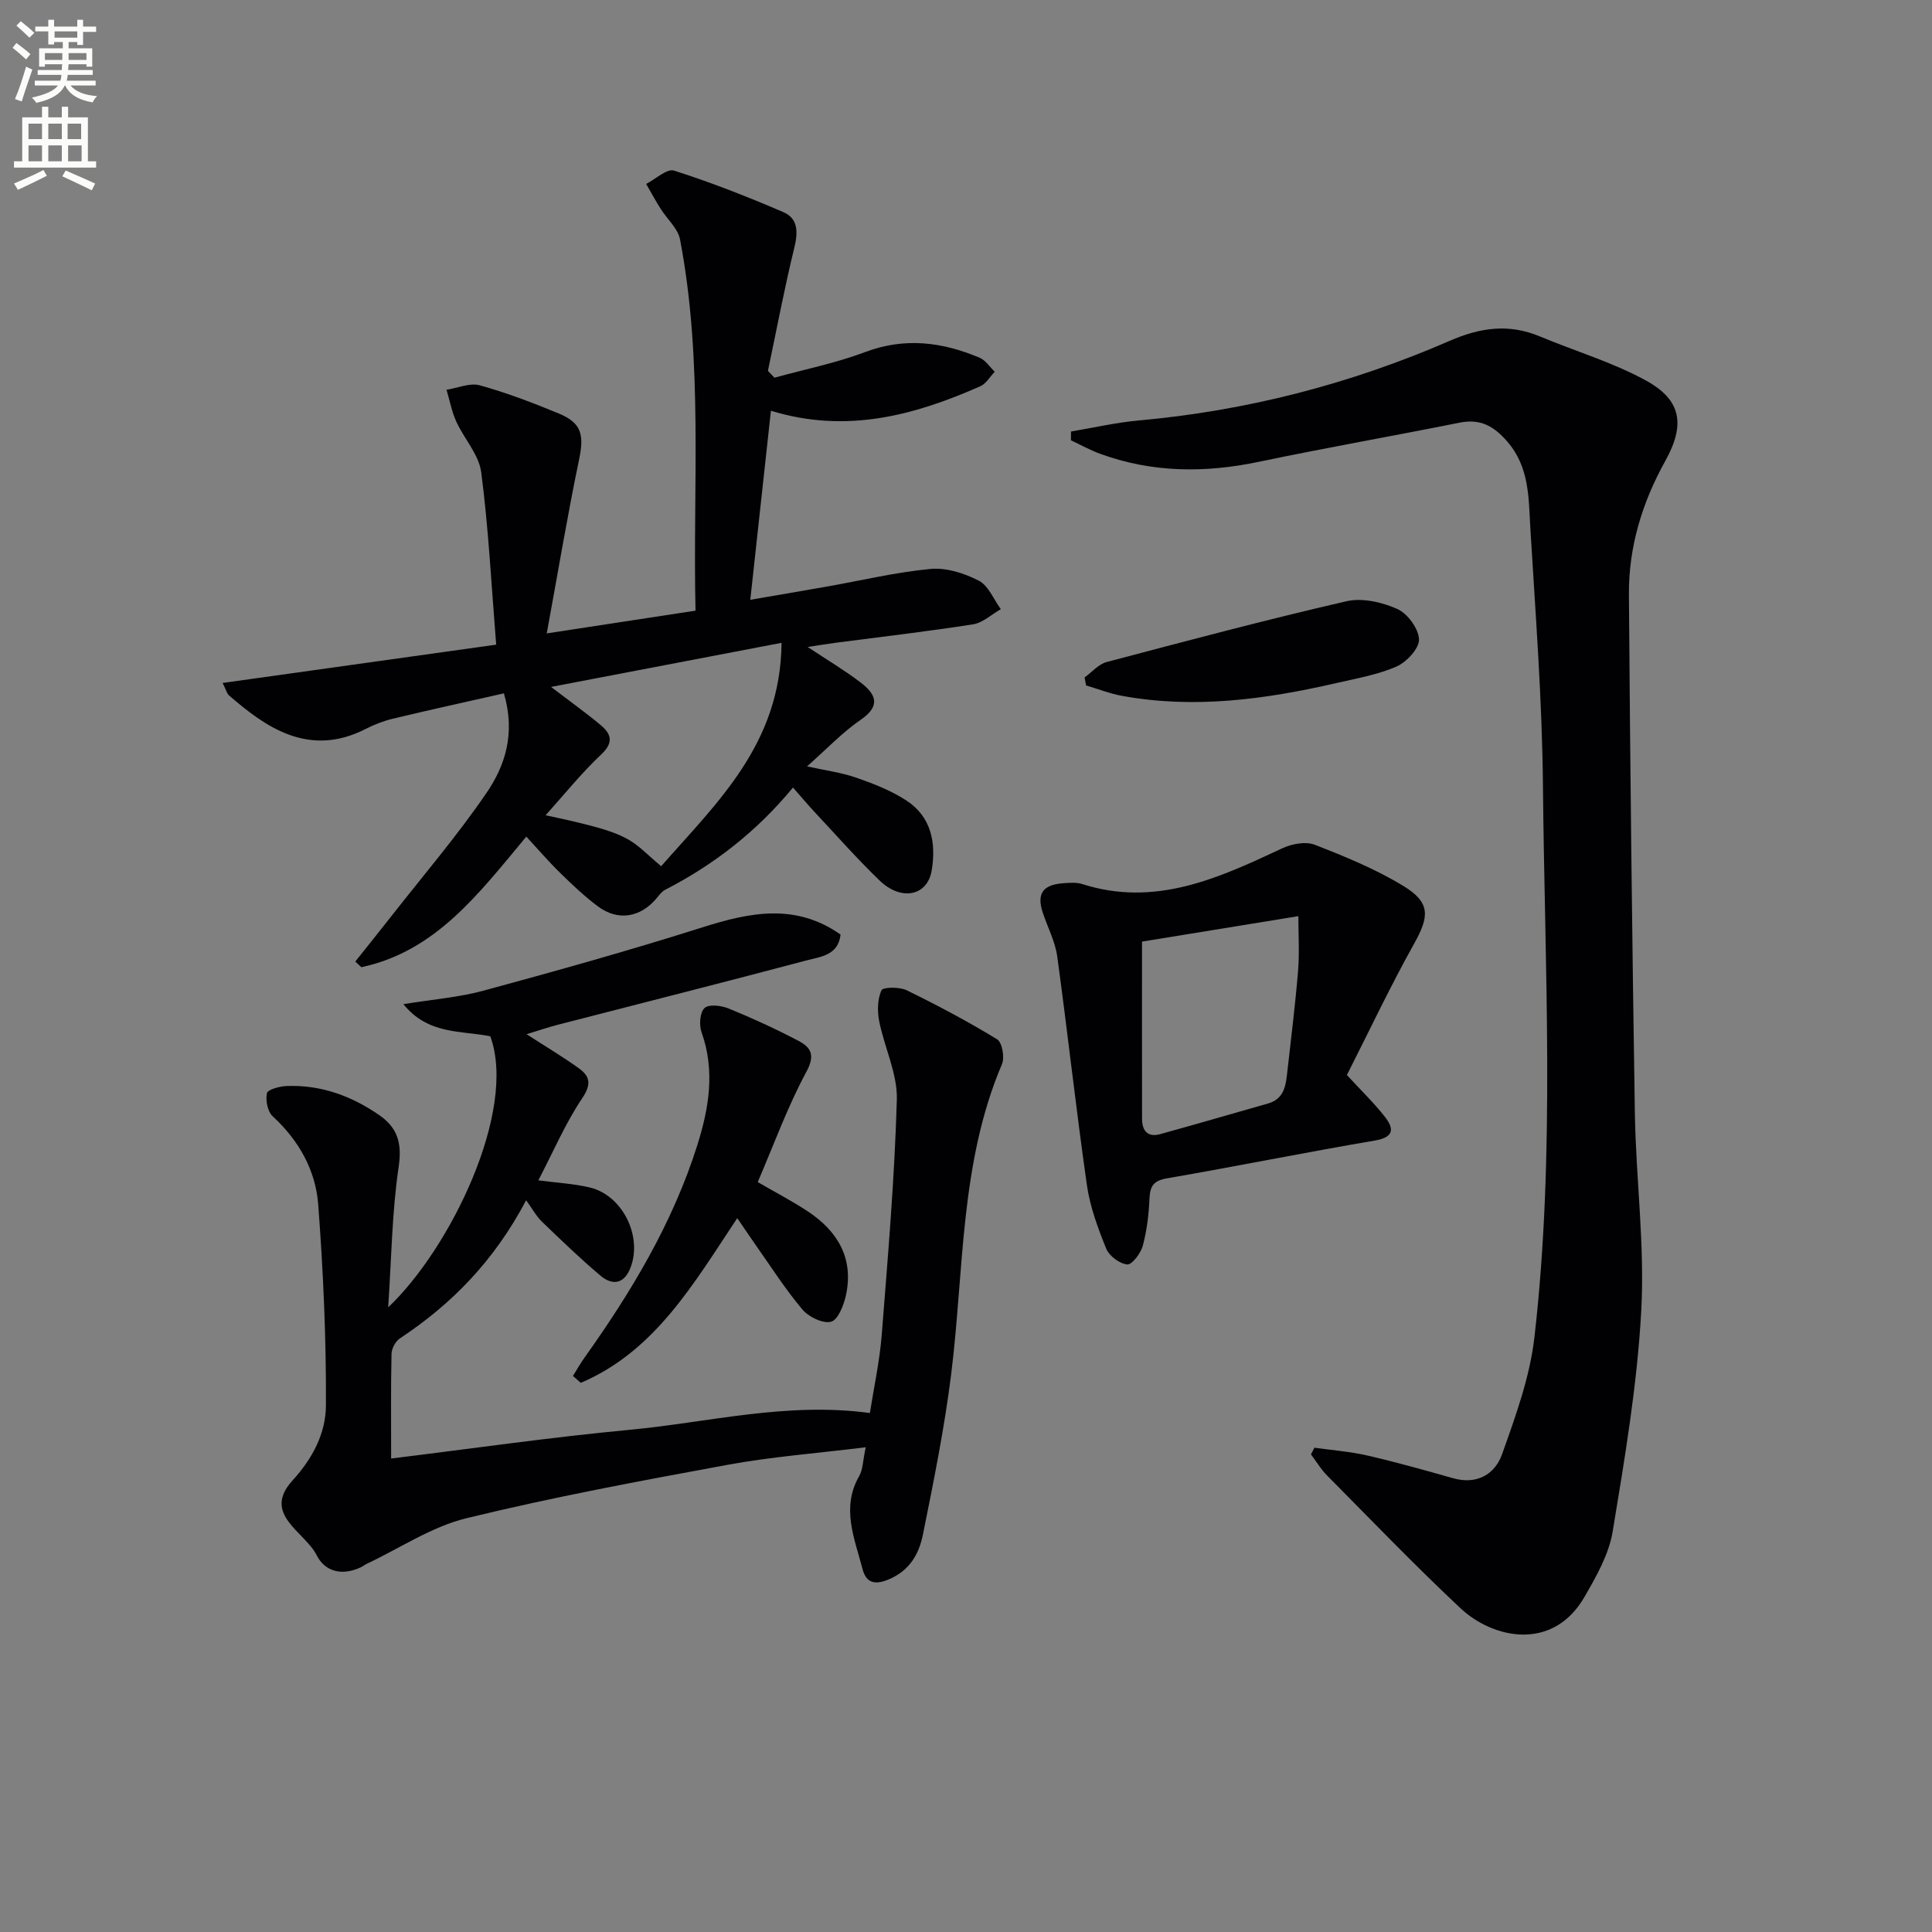
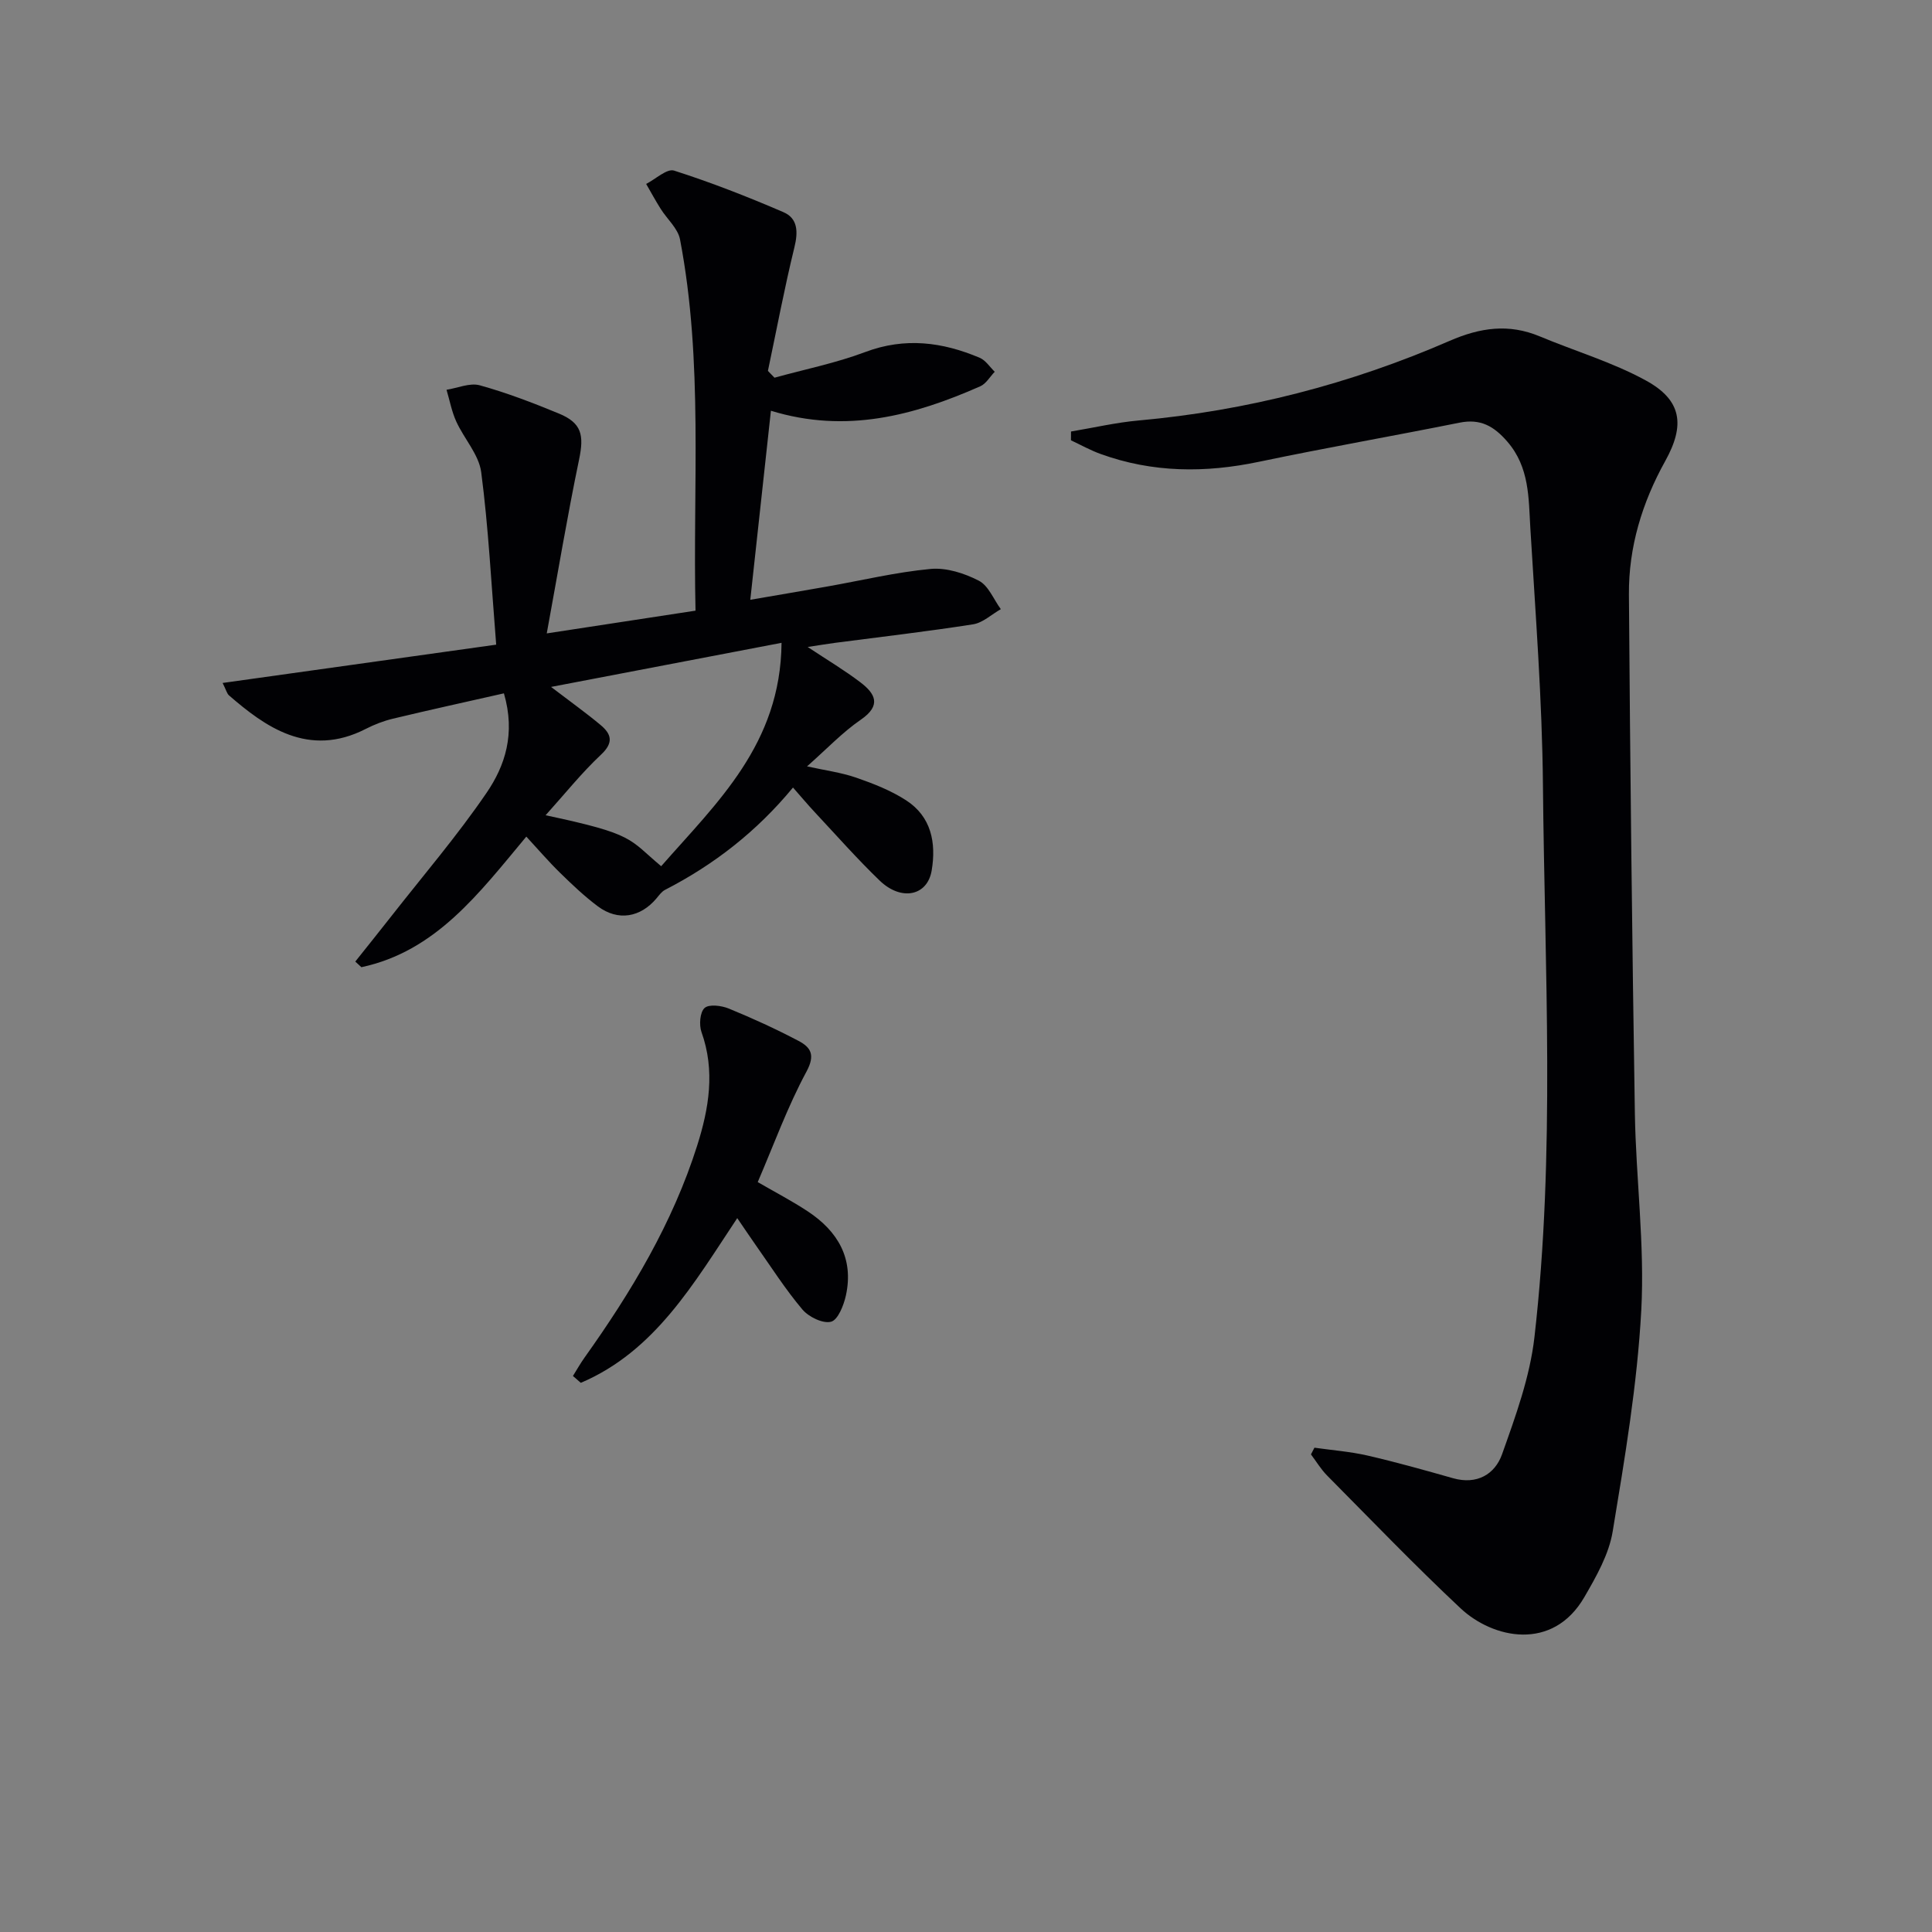
<svg xmlns="http://www.w3.org/2000/svg" enable-background="new 0 0 400 400" viewBox="0 0 400 400">
  <rect x="0" y="0" width="400" height="400" fill="#808080" stroke="none" />
-   <path d="m2.6 9.9.8-1c.9.7 1.9 1.4 2.9 2.3l-.9 1.1c-1.1-1-2-1.8-2.8-2.4zm.5 10.6c.9-2.1 1.6-4.3 2.3-6.7.4.2.8.4 1.3.6-.7 2.1-1.5 4.3-2.2 6.6zm.3-15.2.9-.9c1 .8 2 1.6 2.8 2.4l-1 1c-.9-.9-1.8-1.7-2.7-2.5zm12.6-1.2h1.2v1.4h2.7v1.1h-2.7v2.7h-1.2v-.6h-1.8v1.3h4.9v3.8h-1.2v-.5h-3.7c0 .4-.1.9-.1 1.2h5.1v1h-5.2c0 .5-.1.9-.2 1.2h6v1h-5.2c1.1 1.3 2.9 2 5.5 2.2-.4.4-.7.8-.9 1.3-2.9-.5-4.8-1.6-5.7-3.5h-.1c-.8 1.7-2.7 2.9-5.9 3.6-.2-.4-.6-.8-.9-1.1 2.8-.6 4.6-1.4 5.4-2.5h-4.8v-1h5.3c.1-.3.2-.7.2-1.2h-4.9v-1h5c0-.4 0-.8.1-1.2h-3.6v.5h-1.2v-3.8h4.9v-1.3h-1.8v.5h-1.2v-2.7h-2.7v-1h2.7v-1.4h1.2v1.4h4.8zm-6.7 8.3h3.6c0-.4 0-.9 0-1.4h-3.6zm1.9-4.6h4.8v-1.3h-4.7v1.3zm6.7 3.2h-3.7v1.4h3.7z" fill="#fbfcfa" />
-   <path d="m8.7 22.1h1.3v2.2h2.8v-2.2h1.3v2.2h4.1v9.1h1.7v1.3h-17v-1.3h1.7v-9.1h4.1zm.3 13.1.7 1.2c-1.8.9-3.8 1.9-6 2.9-.2-.4-.5-.8-.8-1.3 2.3-1 4.4-1.9 6.1-2.8zm-3.1-6.4h2.8v-3.2h-2.8zm0 4.6h2.8v-3.3h-2.8zm4.1-4.6h2.8v-3.2h-2.8zm0 4.6h2.8v-3.3h-2.8zm3.6 1.9c2.1.9 4.1 1.8 6.1 2.7l-.7 1.4c-2.2-1.1-4.2-2-6.1-2.9zm3.2-9.7h-2.8v3.2h2.8zm-2.7 7.8h2.8v-3.3h-2.8z" fill="#fbfcfa" />
  <g fill="#010104">
    <path d="m272.14 299.73c3.66.52 7.37.8 10.96 1.62 5.96 1.37 11.85 3.03 17.74 4.7 4.94 1.4 8.66-.81 10.14-4.95 2.81-7.9 5.77-16.01 6.71-24.26 4.35-37.99 2.11-76.15 1.76-114.24-.16-17.77-1.55-35.53-2.61-53.28-.37-6.2-.16-12.56-4.75-17.87-2.81-3.25-5.59-4.81-9.91-3.94-13.82 2.77-27.7 5.2-41.49 8.09-11.16 2.35-22.08 2.29-32.85-1.62-2.1-.76-4.08-1.87-6.11-2.82 0-.61.01-1.22.01-1.82 4.68-.78 9.34-1.87 14.05-2.29 22.35-2.01 43.81-7.55 64.34-16.48 6.32-2.75 12.24-3.61 18.65-.93 7.32 3.06 15.04 5.34 21.95 9.12 7.47 4.07 8.2 9.22 4.03 16.71-4.77 8.58-7.58 17.8-7.51 27.6.26 35.79.66 71.58 1.23 107.36.22 13.62 2.06 27.29 1.33 40.84-.83 15.34-3.41 30.62-5.92 45.8-.78 4.74-3.4 9.34-5.87 13.6-6.55 11.29-18.91 8.61-25.64 2.3-9.46-8.87-18.46-18.24-27.6-27.46-1.29-1.3-2.25-2.92-3.36-4.39.23-.46.47-.93.72-1.39z" />
    <path d="m144 126.43c-.59-25.83 1.65-51.49-3.21-76.87-.44-2.28-2.68-4.2-4.01-6.33-1.06-1.68-2.01-3.43-3-5.15 1.95-.99 4.3-3.23 5.78-2.76 7.69 2.46 15.23 5.41 22.65 8.61 2.99 1.29 3.05 4.09 2.26 7.29-2.07 8.46-3.68 17.04-5.48 25.57.45.47.91.94 1.36 1.41 6.28-1.74 12.73-3.03 18.8-5.32 8.23-3.09 15.98-2.07 23.7 1.2 1.22.52 2.08 1.9 3.1 2.89-.99 1.02-1.79 2.48-3 3.01-13.72 6.05-27.76 9.84-43.34 5.06-1.39 12.77-2.77 25.4-4.27 39.14 5.41-.93 10.65-1.82 15.88-2.74 7.16-1.26 14.27-2.98 21.48-3.65 3.25-.3 6.98.9 9.96 2.44 2 1.03 3.06 3.87 4.55 5.89-1.91 1.08-3.72 2.82-5.75 3.14-9.5 1.49-19.07 2.59-28.61 3.84-1.62.21-3.22.49-5.63.85 4.13 2.74 7.67 4.84 10.92 7.32 3.07 2.34 4.41 4.76.09 7.73-3.8 2.61-7.03 6.04-11.14 9.67 3.74.83 7.06 1.26 10.16 2.33 3.57 1.24 7.19 2.65 10.34 4.69 5.24 3.38 6.27 8.82 5.3 14.56-.89 5.25-6.29 6.37-10.76 2.07-4.67-4.5-8.97-9.38-13.41-14.13-1.46-1.56-2.83-3.2-4.54-5.14-7.49 9.08-16.33 15.96-26.48 21.18-.7.36-1.23 1.1-1.75 1.73-3.34 4-7.98 4.8-12.14 1.71-2.79-2.08-5.34-4.51-7.83-6.94-2.37-2.31-4.52-4.83-7.01-7.52-9.82 11.77-18.72 23.74-34.15 27.04-.42-.39-.84-.78-1.26-1.17 2.48-3.12 4.98-6.22 7.43-9.35 6.65-8.49 13.69-16.71 19.76-25.6 3.81-5.59 6.02-12.21 3.58-20.58-7.69 1.74-15.36 3.42-22.99 5.25-1.92.46-3.83 1.2-5.59 2.1-11.92 6.12-20.97-.55-28.33-6.92-.44-.38-.59-1.11-1.33-2.58 18.8-2.63 37.15-5.2 56.64-7.93-1.02-12.64-1.6-24.23-3.1-35.7-.48-3.66-3.55-6.94-5.17-10.51-.94-2.06-1.36-4.37-2.01-6.56 2.3-.36 4.82-1.49 6.87-.93 5.57 1.54 11.01 3.63 16.37 5.84 4.76 1.96 5.26 4.46 4.2 9.55-2.42 11.62-4.37 23.34-6.69 35.98 11-1.69 20.56-3.15 30.8-4.71zm-29.91 15.79c4.27 3.26 7.36 5.46 10.26 7.89 2.24 1.87 2.74 3.64.1 6.12-4.02 3.77-7.49 8.12-11.49 12.56 18.62 3.94 17.11 4.86 23.93 10.55 11.52-13.15 24.74-25.25 24.92-46.25-16.29 3.12-31.34 6-47.72 9.13z" />
-     <path d="m179.24 299.64c-10.21 1.26-19.49 1.96-28.58 3.63-18.11 3.33-36.24 6.7-54.12 11.07-7.2 1.76-13.74 6.2-20.58 9.42-.45.21-.84.54-1.3.75-3.76 1.75-7.33.98-9.1-2.52-2.46-4.89-11.4-8.46-4.99-15.48 4.25-4.66 6.88-9.85 6.91-15.53.07-13.88-.55-27.79-1.6-41.63-.54-7.07-4-13.24-9.4-18.21-1.07-.98-1.53-3.31-1.22-4.8.16-.77 2.62-1.43 4.07-1.49 7.07-.28 13.41 2.03 19.17 6.01 3.8 2.62 4.77 5.81 4.04 10.71-1.38 9.3-1.48 18.8-2.17 29.1 12.94-12.24 26.75-40.78 21.14-56.12-5.94-1.2-12.87-.28-17.99-6.65 5.99-.98 11.43-1.39 16.61-2.8 15.18-4.12 30.33-8.36 45.32-13.11 9.85-3.12 19.27-5.04 28.58 1.5-.48 4.32-4.15 4.58-6.96 5.33-17.16 4.56-34.37 8.9-51.56 13.34-2.05.53-4.06 1.22-6.49 1.96 3.95 2.55 7.49 4.66 10.83 7.06 2.3 1.66 2.64 3.3.69 6.2-3.47 5.16-5.95 10.99-9.08 17 4 .53 7.41.69 10.67 1.48 6.77 1.64 10.92 10.08 8.41 16.6-1.33 3.43-3.75 3.74-6.26 1.62-4.18-3.54-8.14-7.35-12.09-11.16-1.16-1.12-1.95-2.62-3.26-4.42-6.64 12.59-15.41 21.5-26.15 28.61-.91.6-1.69 2.09-1.72 3.19-.15 6.98-.08 13.96-.08 21.67 16.73-2.05 33.05-4.41 49.45-5.95 16.28-1.53 32.41-5.8 49.67-3.47.81-5.2 2.01-10.65 2.45-16.15 1.28-16.23 2.67-32.48 3.13-48.74.15-5.36-2.57-10.77-3.65-16.22-.41-2.07-.37-4.54.46-6.4.31-.69 3.73-.75 5.22-.02 6.39 3.12 12.68 6.46 18.74 10.16 1.04.64 1.59 3.76.99 5.15-8.73 20.54-7.82 42.6-10.5 64.1-1.39 11.17-3.63 22.25-5.86 33.29-.82 4.05-2.76 7.54-7.28 9.36-3.2 1.29-4.6.18-5.24-2.29-1.64-6.3-4.44-12.6-.68-19.18.79-1.37.76-3.18 1.36-5.97z" />
-     <path d="m278.86 222.57c2.99 3.26 5.64 5.8 7.87 8.66 1.92 2.47 1.92 4.22-2.09 4.91-14.37 2.44-28.66 5.34-43.02 7.82-2.76.48-3.51 1.56-3.63 4.17-.14 3.29-.54 6.63-1.39 9.8-.42 1.55-2.24 3.95-3.22 3.86-1.58-.15-3.73-1.75-4.35-3.27-1.72-4.24-3.36-8.67-4-13.17-2.25-15.74-3.98-31.56-6.14-47.32-.42-3.05-1.94-5.95-2.95-8.93-1.36-4-.12-5.91 4.14-6.23 1.32-.1 2.75-.23 3.97.16 15.12 4.84 28.22-1.21 41.39-7.38 1.98-.93 4.85-1.49 6.74-.76 6.29 2.44 12.62 5.04 18.36 8.53 5.68 3.46 5.4 6.31 2.22 11.99-4.99 8.94-9.36 18.22-13.9 27.16zm-10.05-32.89c-11.7 1.9-22.52 3.66-32.37 5.27 0 12.16-.01 24.42.01 36.68 0 2.43 1.12 3.9 3.71 3.19 7.48-2.06 14.93-4.24 22.39-6.36 3.43-.98 3.67-3.88 3.99-6.69.78-6.91 1.64-13.82 2.21-20.75.31-3.75.06-7.54.06-11.34z" />
-     <path d="m156.88 244.74c3.53 2.05 7.06 3.88 10.36 6.06 6.22 4.11 9.56 9.75 7.9 17.39-.45 2.05-1.65 5.09-3.08 5.46-1.69.44-4.62-.99-5.93-2.53-3.53-4.18-6.49-8.84-9.66-13.33-1.24-1.76-2.43-3.55-3.83-5.59-8.99 13.51-17.02 27.56-32.39 34.1-.54-.47-1.09-.95-1.63-1.42.81-1.29 1.55-2.62 2.44-3.86 9.69-13.6 18.22-27.84 23.29-43.86 2.43-7.68 3.75-15.47.89-23.47-.53-1.48-.33-4.13.64-5 .93-.83 3.49-.5 5.01.12 4.9 2.01 9.74 4.22 14.43 6.69 2.5 1.32 3.54 2.86 1.66 6.35-3.92 7.26-6.75 15.1-10.1 22.89z" />
-     <path d="m224.55 140.26c1.51-1.09 2.88-2.74 4.56-3.19 16.51-4.37 33.03-8.76 49.67-12.59 3.26-.75 7.36.19 10.51 1.6 2.13.95 4.41 4.06 4.5 6.29.07 1.87-2.56 4.7-4.64 5.62-3.89 1.71-8.23 2.45-12.42 3.42-14.65 3.37-29.41 5.41-44.42 2.66-2.53-.46-4.97-1.43-7.45-2.16-.09-.55-.2-1.1-.31-1.65z" />
+     <path d="m156.88 244.74c3.53 2.05 7.06 3.88 10.36 6.06 6.22 4.11 9.56 9.75 7.9 17.39-.45 2.05-1.65 5.09-3.08 5.46-1.69.44-4.62-.99-5.93-2.53-3.53-4.18-6.49-8.84-9.66-13.33-1.24-1.76-2.43-3.55-3.83-5.59-8.99 13.51-17.02 27.56-32.39 34.1-.54-.47-1.09-.95-1.63-1.42.81-1.29 1.55-2.62 2.44-3.86 9.69-13.6 18.22-27.84 23.29-43.86 2.43-7.68 3.75-15.47.89-23.47-.53-1.48-.33-4.13.64-5 .93-.83 3.49-.5 5.01.12 4.9 2.01 9.74 4.22 14.43 6.69 2.5 1.32 3.54 2.86 1.66 6.35-3.92 7.26-6.75 15.1-10.1 22.89" />
  </g>
</svg>